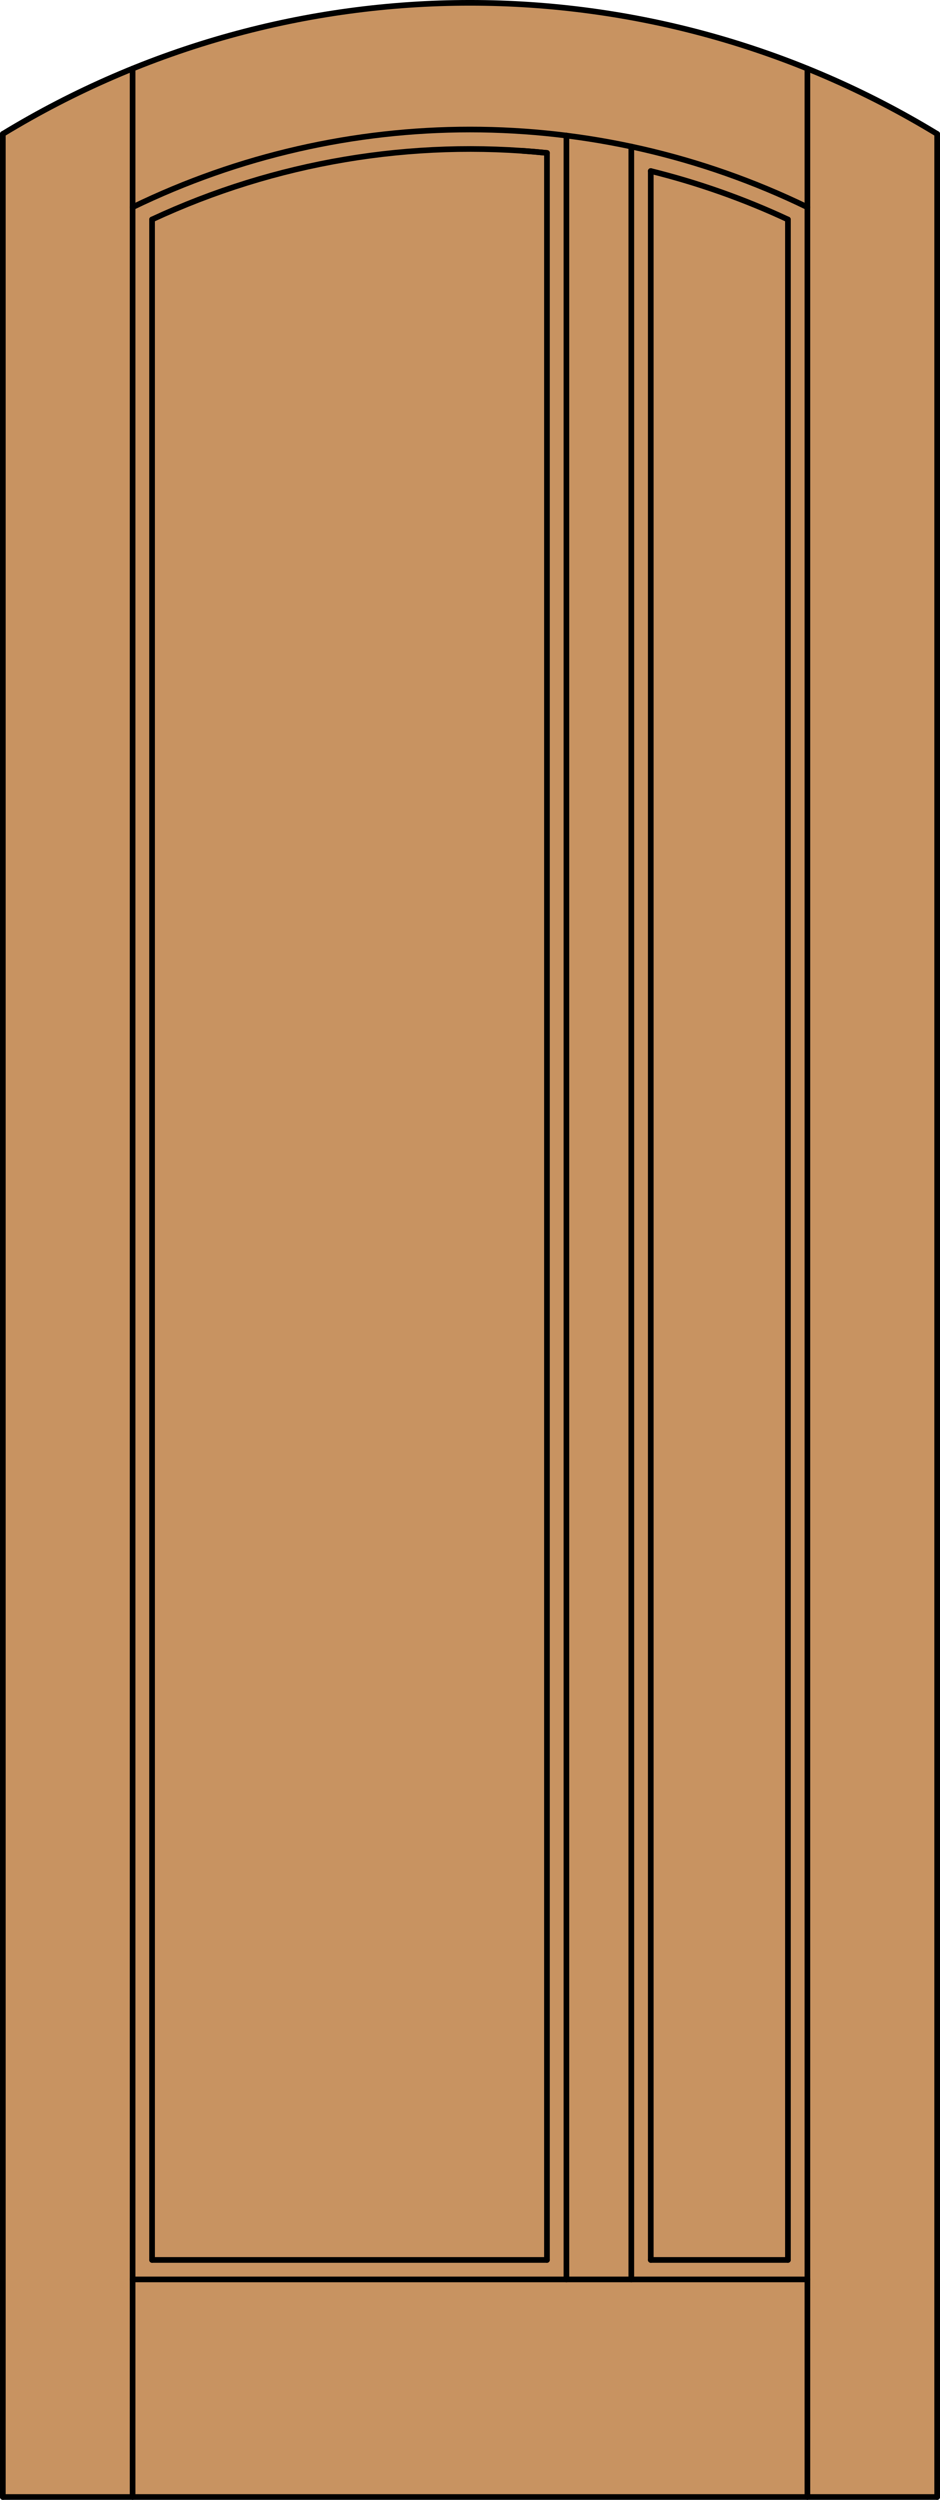
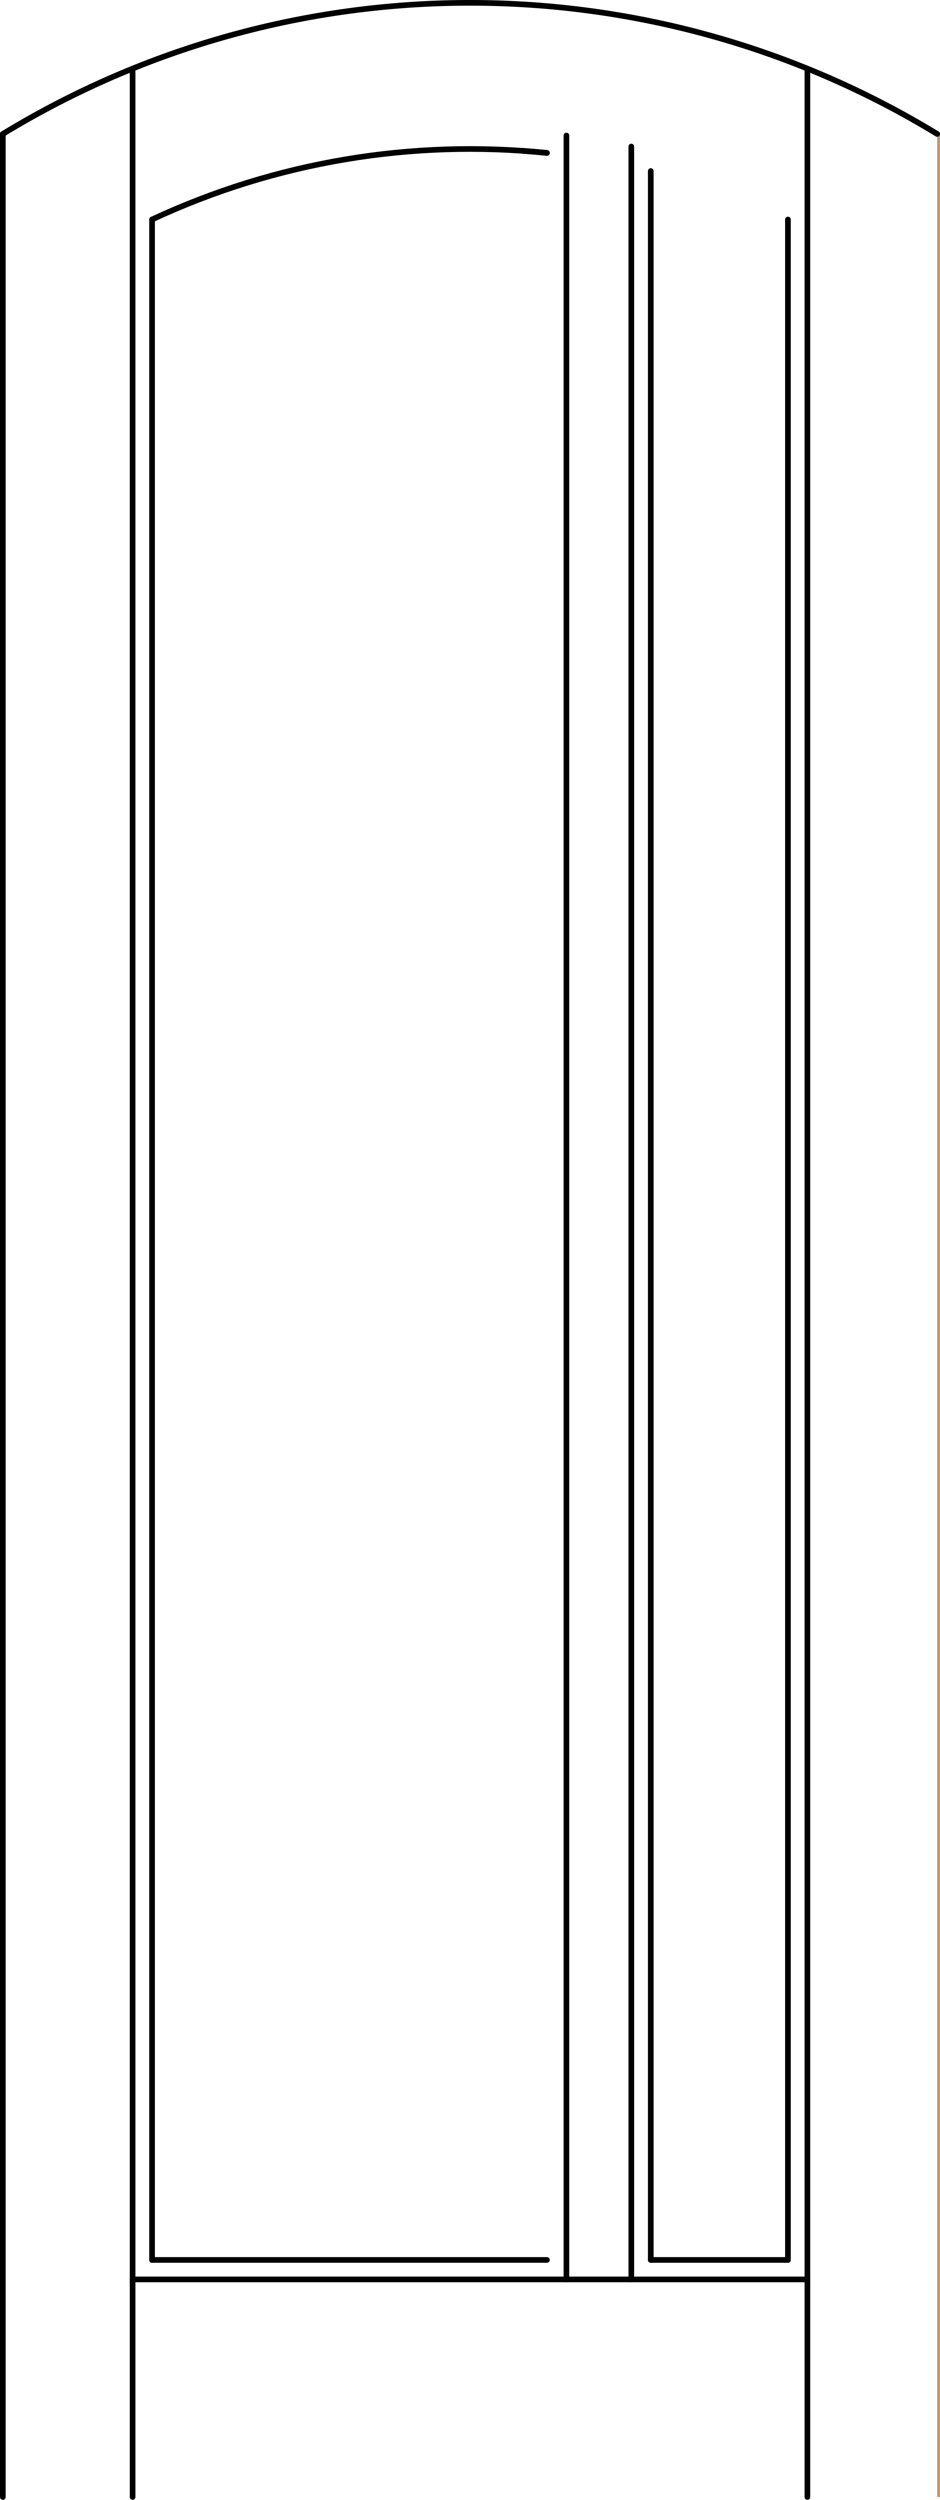
<svg xmlns="http://www.w3.org/2000/svg" version="1.1" id="Layer_1" x="0px" y="0px" viewBox="0 0 83.012 220.532" style="enable-background:new 0 0 83.012 220.532;" xml:space="preserve">
  <style type="text/css">
	.st0{fill:#C89361;}
	.st1{fill:none;stroke:#000000;stroke-width:0.5;stroke-linecap:round;stroke-linejoin:round;}
</style>
  <title>FA-0200-D005</title>
-   <path class="st0" d="M82.762,220.282H0.25V11.816c25.342-15.422,57.17-15.422,82.512,0V220.282z" />
+   <path class="st0" d="M82.762,220.282V11.816c25.342-15.422,57.17-15.422,82.512,0V220.282z" />
  <line class="st1" x1="0.25" y1="11.816" x2="0.25" y2="220.282" />
-   <line class="st1" x1="0.25" y1="220.282" x2="82.762" y2="220.282" />
-   <line class="st1" x1="82.762" y1="220.282" x2="82.762" y2="11.816" />
  <line class="st1" x1="11.71" y1="220.282" x2="11.71" y2="6.055" />
  <line class="st1" x1="71.302" y1="220.282" x2="71.302" y2="6.055" />
  <line class="st1" x1="71.302" y1="201.087" x2="11.71" y2="201.087" />
  <line class="st1" x1="69.583" y1="19.363" x2="69.583" y2="199.368" />
  <line class="st1" x1="69.583" y1="199.368" x2="57.47" y2="199.368" />
  <line class="st1" x1="48.302" y1="199.368" x2="13.429" y2="199.368" />
  <line class="st1" x1="13.429" y1="199.368" x2="13.429" y2="19.363" />
  <path class="st1" d="M82.762,11.816c-25.342-15.422-57.17-15.422-82.512,0" />
-   <path class="st1" d="M71.302,18.28c-18.813-9.139-40.779-9.139-59.592,0" />
-   <path class="st1" d="M69.583,19.363c-3.89-1.813-7.947-3.244-12.113-4.275" />
  <path class="st1" d="M48.302,13.492c-0.735-0.076-1.473-0.139-2.212-0.189" />
  <path class="st1" d="M48.302,13.492c-11.941-1.228-23.992,0.8-34.873,5.87" />
-   <line class="st1" x1="48.302" y1="199.368" x2="48.302" y2="13.492" />
  <line class="st1" x1="50.021" y1="201.087" x2="50.021" y2="11.957" />
  <line class="st1" x1="57.47" y1="199.368" x2="57.47" y2="15.088" />
  <line class="st1" x1="55.751" y1="201.087" x2="55.751" y2="12.928" />
</svg>